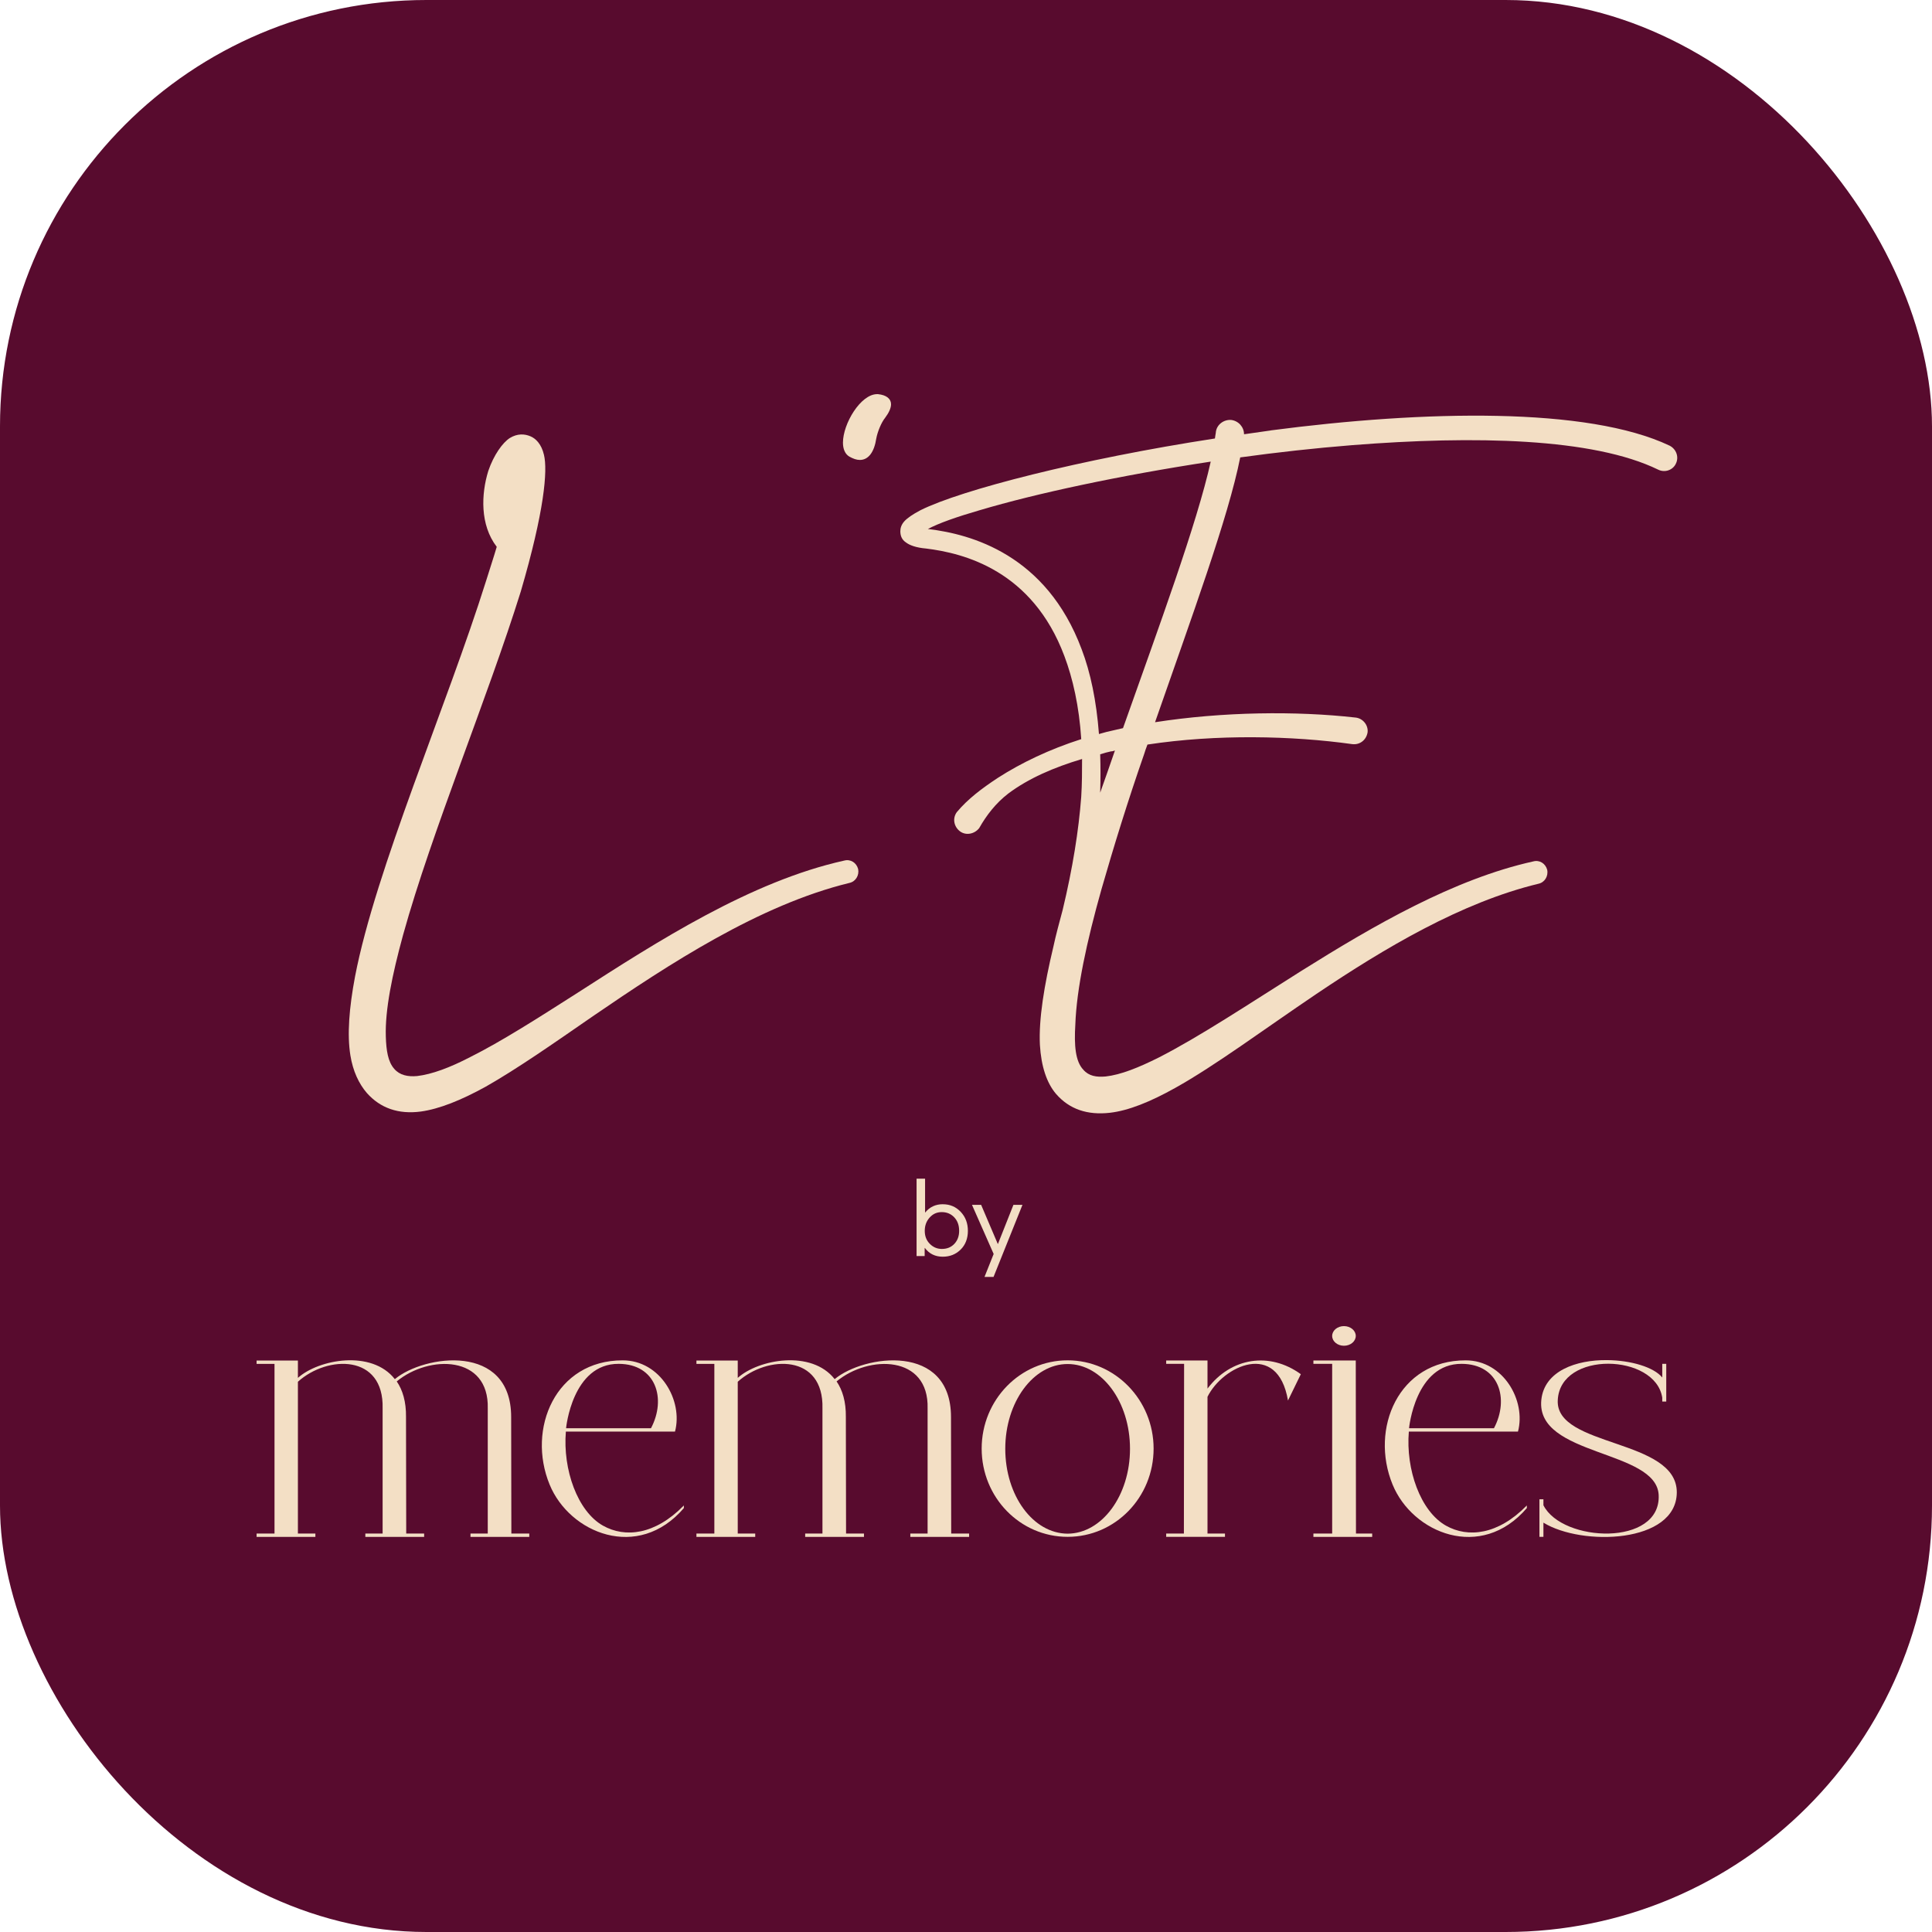
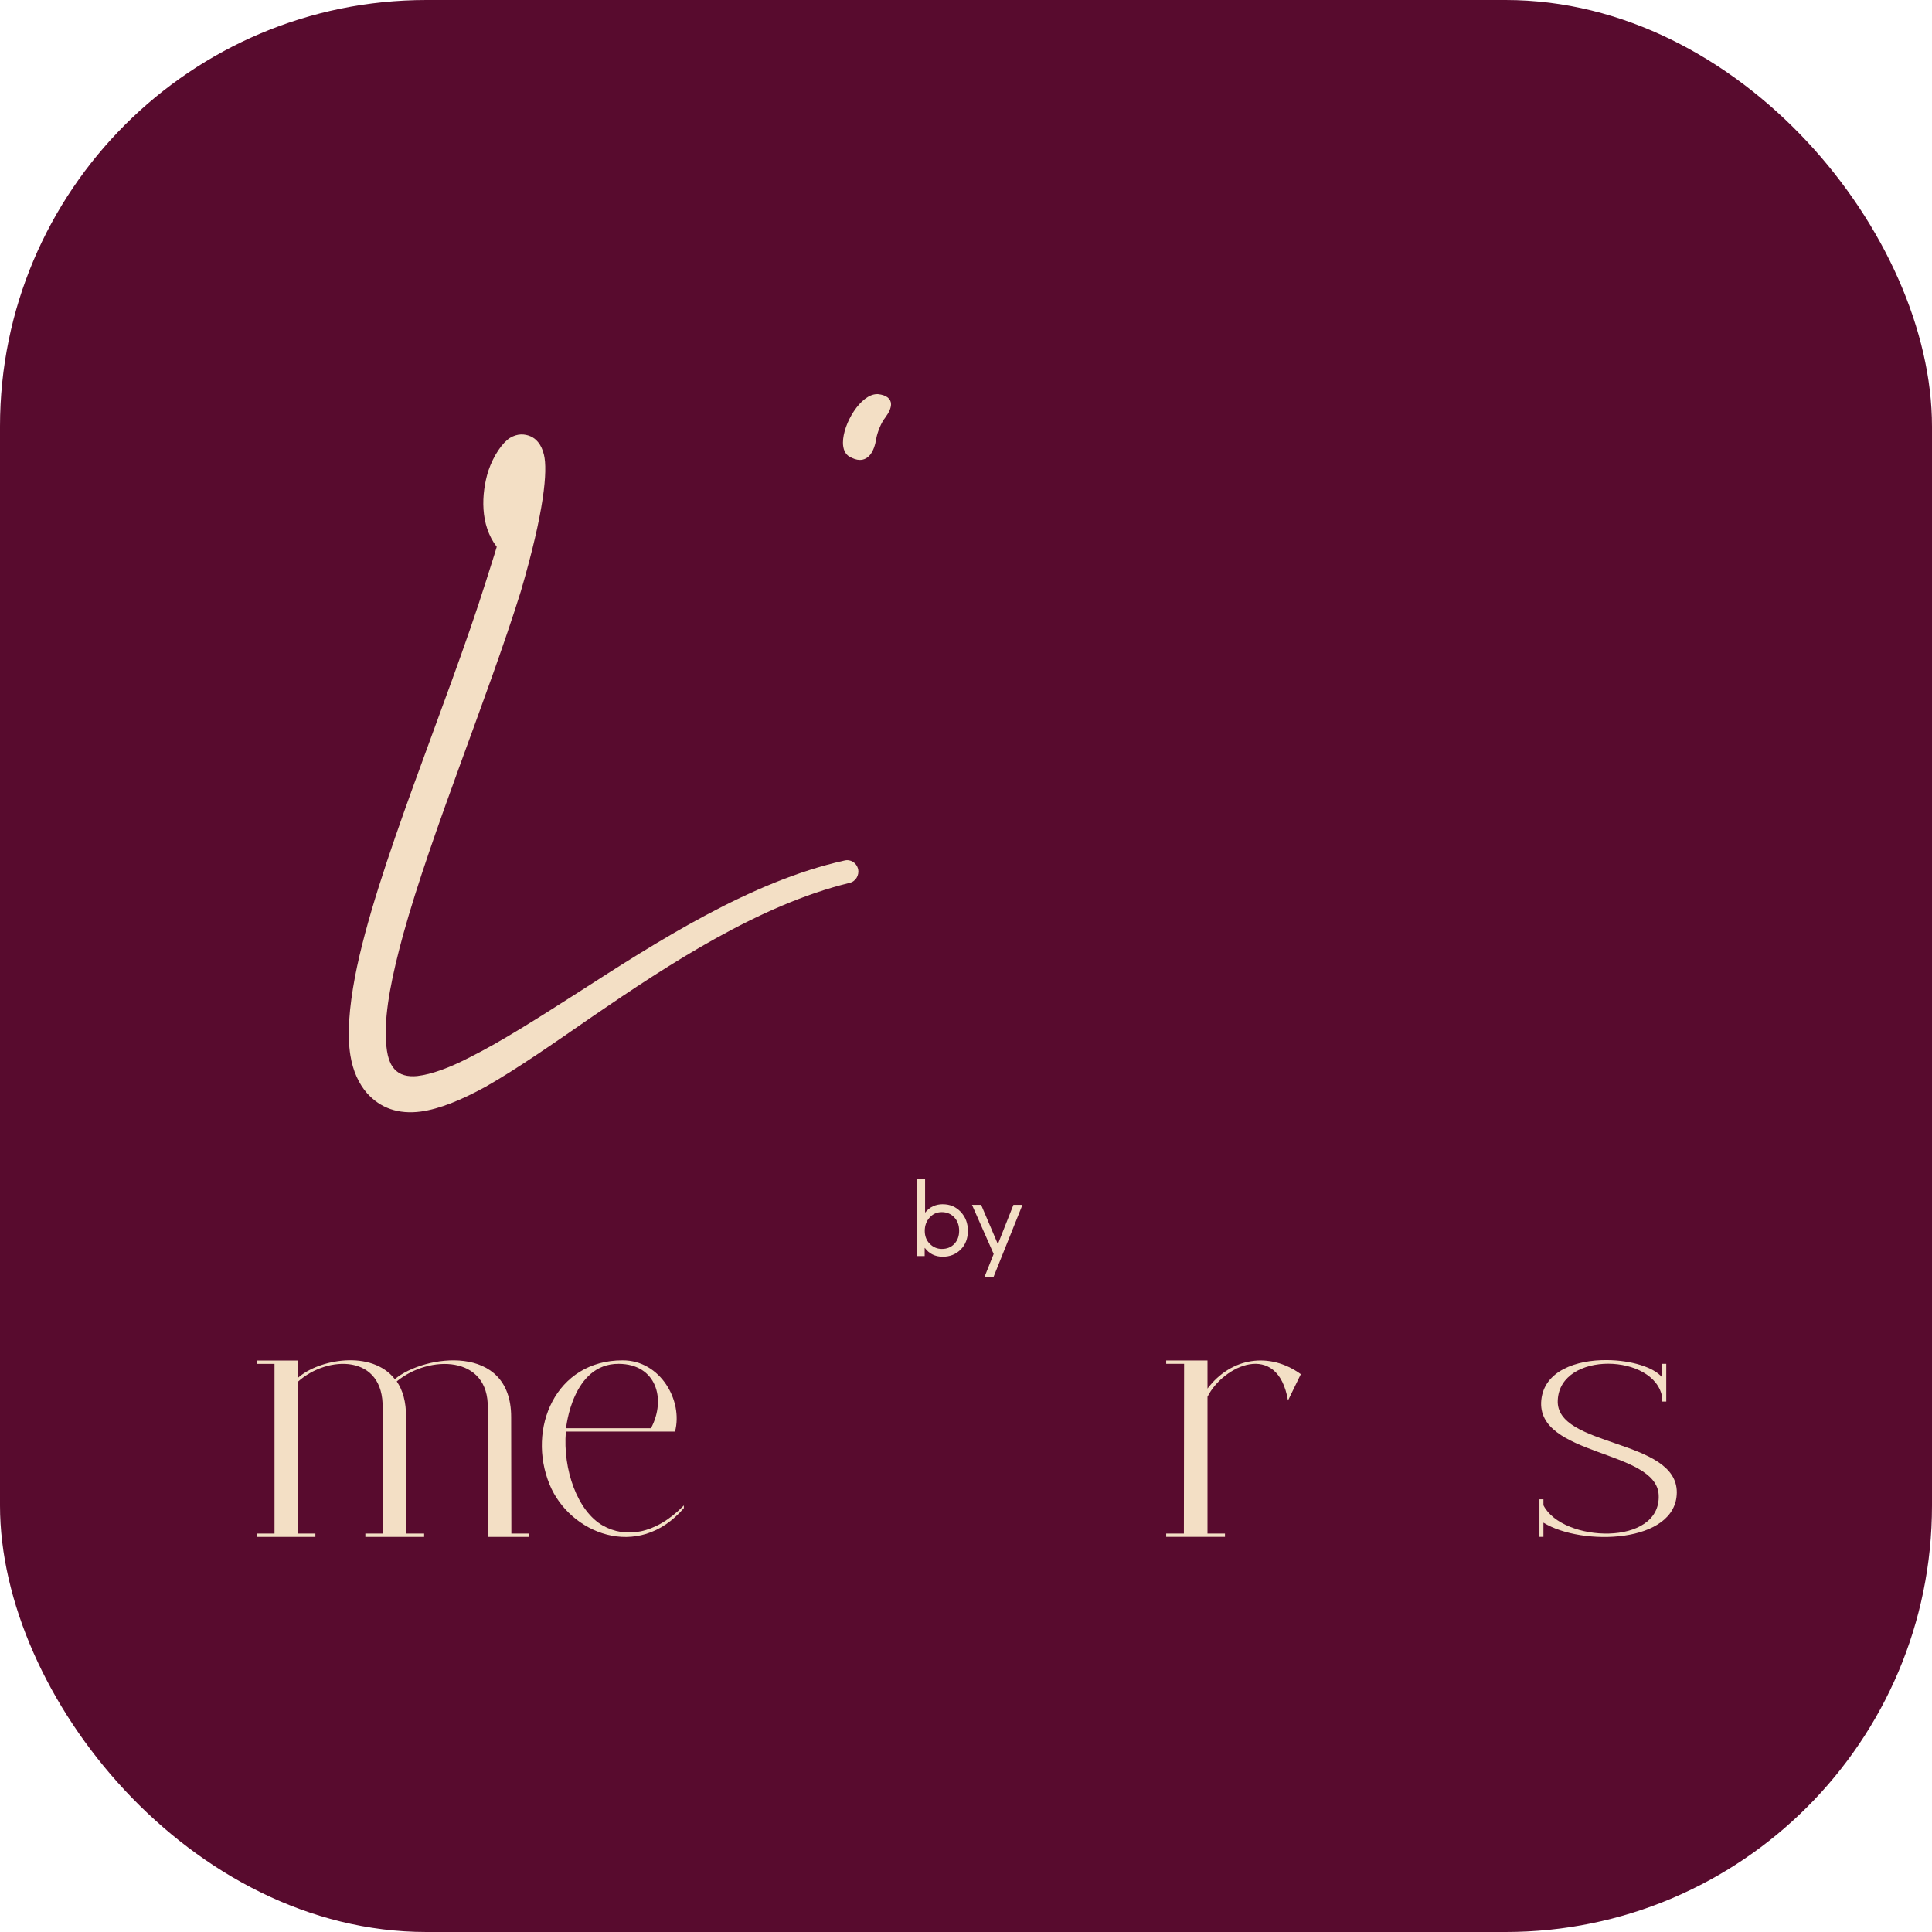
<svg xmlns="http://www.w3.org/2000/svg" width="512" height="512" viewBox="0 0 512 512" fill="none">
  <rect width="512" height="512" rx="113" fill="#580B2E" />
-   <path d="M104.645 365.481C112.407 359.016 135.462 355.807 135.462 375.528L135.516 406.407H140.264V407.293H124.684V406.407H129.261V373.251C129.65 359.117 113.736 358.977 105.142 366.087C106.704 368.364 107.652 371.48 107.597 375.528L107.652 406.407H112.399V407.293H96.82V406.407H101.397V373.251C101.785 358.838 86.82 359.071 78.948 366.18V406.407H83.579V407.293H68V406.407H72.748V361.441H68V360.555H78.948V365.155C84.419 360.228 98.491 357.625 104.629 365.481H104.645Z" fill="#F3DFC5" />
+   <path d="M104.645 365.481C112.407 359.016 135.462 355.807 135.462 375.528L135.516 406.407H140.264V407.293H124.684H129.261V373.251C129.65 359.117 113.736 358.977 105.142 366.087C106.704 368.364 107.652 371.48 107.597 375.528L107.652 406.407H112.399V407.293H96.82V406.407H101.397V373.251C101.785 358.838 86.82 359.071 78.948 366.18V406.407H83.579V407.293H68V406.407H72.748V361.441H68V360.555H78.948V365.155C84.419 360.228 98.491 357.625 104.629 365.481H104.645Z" fill="#F3DFC5" />
  <path d="M178.882 379.382H149.961C149.122 389.429 153.03 400.494 159.79 404.309C165.657 407.611 173.583 406.772 181.229 398.963V399.662C169.06 413.843 150.909 406.267 145.656 393.431C139.572 378.644 147.218 360.461 165.035 360.508C175.028 360.508 181.066 371.2 178.882 379.39V379.382ZM150.015 378.496H172.518C176.652 370.687 173.855 361.479 163.979 361.433C151.639 361.339 150.015 378.496 150.015 378.496Z" fill="#F3DFC5" />
-   <path d="M221.199 365.481C228.961 359.016 252.024 355.807 252.024 375.528L252.078 406.407H256.826V407.293H241.246V406.407H245.823V373.251C246.212 359.117 230.298 358.977 221.704 366.087C223.266 368.364 224.214 371.48 224.159 375.528L224.214 406.407H228.961V407.293H213.382V406.407H217.959V373.251C218.347 358.838 203.382 359.071 195.51 366.18V406.407H200.141V407.293H184.562V406.407H189.31V361.441H184.562V360.555H195.51V365.155C200.981 360.228 215.053 357.625 221.191 365.481H221.199Z" fill="#F3DFC5" />
-   <path d="M305.717 383.889C305.717 396.818 295.553 407.277 282.934 407.277C270.315 407.277 260.152 396.818 260.152 383.889C260.152 370.959 270.37 360.5 282.934 360.5C295.499 360.5 305.717 371.013 305.717 383.889ZM266.407 383.935C266.407 396.352 273.781 406.391 282.934 406.438C292.041 406.391 299.462 396.344 299.462 383.935C299.462 371.526 292.033 361.479 282.934 361.479C273.835 361.479 266.407 371.573 266.407 383.935Z" fill="#F3DFC5" />
  <path d="M344.732 364.175L341.329 371.152C338.593 355.06 324.016 361.991 319.999 370.173V406.399H324.63V407.284H309.051V406.399H313.744L313.798 361.432H309.051V360.546H319.999V367.99C326.254 359.715 336.472 358.176 344.732 364.175Z" fill="#F3DFC5" />
-   <path d="M359.293 360.547L359.347 406.4H363.644V407.286H348.065V406.4H353.038V361.433H348.065V360.547H359.285H359.293ZM359.293 354.036C359.293 355.473 357.894 356.639 356.162 356.639C354.429 356.639 353.038 355.473 353.038 354.036C353.038 352.598 354.437 351.433 356.162 351.433C357.887 351.433 359.293 352.598 359.293 354.036Z" fill="#F3DFC5" />
-   <path d="M402.278 379.382H373.357C372.518 389.429 376.426 400.494 383.186 404.309C389.053 407.611 396.979 406.772 404.625 398.963V399.662C392.456 413.843 374.305 406.267 369.052 393.431C362.968 378.644 370.614 360.461 388.431 360.508C398.424 360.508 404.462 371.2 402.278 379.39V379.382ZM373.411 378.496H395.914C400.048 370.687 397.251 361.479 387.375 361.433C375.035 361.339 373.411 378.496 373.411 378.496Z" fill="#F3DFC5" />
  <path d="M440.516 365.061V361.432H441.573V371.432H440.516V370.407C438.729 358.689 413.437 357.896 412.823 371.059C412.155 383.616 444.425 381.153 444.37 395.52C444.261 409.048 419.187 409.794 409.023 403.516V407.285H407.966V397.331H409.023V398.908C414.05 408.815 440.182 409.88 439.568 396.212C439.009 384.075 406.956 386.025 408.464 371.005C409.248 363.281 417.734 360.36 425.885 360.445C432.194 360.492 438.286 362.302 440.516 365.053V365.061Z" fill="#F3DFC5" />
  <path d="M249.864 319.139C251.76 319.139 253.337 319.815 254.604 321.159C255.87 322.503 256.5 324.182 256.5 326.187C256.5 328.191 255.863 329.885 254.588 331.144C253.314 332.411 251.729 333.04 249.841 333.04C247.836 333.04 246.259 332.271 245.101 330.724H245.046V332.869H242.902V312.355H245.155V321.33H245.186C246.375 319.862 247.937 319.131 249.864 319.131V319.139ZM249.615 330.981C250.975 330.981 252.071 330.53 252.918 329.629C253.765 328.727 254.184 327.577 254.184 326.187C254.184 324.702 253.749 323.506 252.871 322.589C252.001 321.68 250.905 321.221 249.584 321.221C248.263 321.221 247.23 321.703 246.367 322.659C245.505 323.615 245.07 324.788 245.07 326.187C245.07 327.585 245.513 328.727 246.406 329.629C247.3 330.53 248.364 330.981 249.608 330.981H249.615Z" fill="#F3DFC5" />
  <path d="M268.567 319.302H270.96L263.299 338.393H260.905L263.33 332.317L257.587 319.302H260.012L264.418 329.644H264.472L268.567 319.302Z" fill="#F3DFC5" />
  <path d="M129.403 124.796C130.856 120.546 133.202 117.306 135.106 116.078C137.119 114.85 139.014 114.959 140.584 115.627C141.928 116.187 143.49 117.64 144.158 120.546C145.161 124.68 144.267 135.41 138.012 156.755C129.185 185.032 114.429 220.348 106.83 247.73C103.924 258.344 102.028 267.622 102.245 274.662C102.354 278.353 102.805 281.368 104.483 283.264C105.936 284.942 108.058 285.385 110.521 285.167C114.429 284.717 119.239 282.93 124.601 280.14C132.868 276.006 142.48 269.86 152.985 263.154C174.33 249.409 199.032 233.542 223.726 228.063C225.405 227.613 226.967 228.623 227.417 230.301C227.751 231.98 226.749 233.65 225.071 233.992C201.262 239.804 177.345 255.454 157.119 269.308C146.614 276.573 137.002 283.279 128.734 287.972C122.254 291.547 116.442 293.893 111.523 294.569C105.602 295.354 100.792 293.676 97.218 289.651C95.097 287.195 93.527 283.839 92.859 279.705C91.965 274.227 92.525 267.078 94.087 258.803C99.565 230.301 118.338 187.277 128.843 153.857C129.846 150.617 130.856 147.602 131.64 144.914C127.173 139.101 127.507 130.943 129.403 124.796Z" fill="#F3DFC5" />
  <path d="M223.392 117.305C223.392 112.278 228.085 104.453 232.444 104.453H232.67C234.908 104.678 236.135 105.681 236.135 107.134C236.135 108.136 235.576 109.372 234.574 110.708C233.571 111.936 232.561 114.399 232.227 116.186C231.667 119.877 230.106 121.89 227.868 121.89C226.974 121.89 226.081 121.556 225.07 120.996C223.952 120.328 223.392 118.984 223.392 117.305Z" fill="#F3DFC5" />
-   <path d="M336.714 114.066C377.617 108.705 420.758 107.811 442.437 118.091C444.224 118.985 445.009 121.106 444.115 122.893C443.33 124.572 441.209 125.349 439.422 124.455C422.211 116.071 390.803 115.403 358.285 117.975C348.447 118.759 338.393 119.878 328.672 121.215C325.541 137.082 315.711 163.796 306.099 191.396C324.095 188.599 343.537 188.381 359.295 190.168C361.198 190.394 362.644 192.181 362.426 194.077C362.092 196.089 360.414 197.426 358.401 197.208C342.418 194.97 322.417 194.528 304.087 197.317C303.753 198.211 303.418 199.104 303.193 199.889C298.943 212.073 295.143 224.365 291.903 235.656C287.994 249.51 285.306 262.028 284.972 271.531C284.638 277.009 284.972 281.252 287.093 283.49C288.546 285.168 290.559 285.502 293.014 285.277C297.039 284.826 301.732 282.93 307.094 280.249C317.825 274.771 330.785 266.17 344.982 257.226C364.089 245.268 385.216 232.975 406.336 228.282C408.014 227.831 409.576 228.841 410.027 230.52C410.361 232.198 409.359 233.869 407.68 234.21C387.338 239.129 367.003 251.196 348.898 263.38C334.818 272.883 322.075 282.379 311.461 288.3C304.864 291.99 299.052 294.337 294.141 294.896C288.22 295.565 283.41 294.003 279.836 289.869C277.38 286.963 275.927 282.604 275.585 276.908C275.251 270.094 276.704 261.15 279.16 250.87C279.828 247.739 280.721 244.498 281.615 241.149C284.296 229.976 285.865 220.03 286.534 211.195C286.759 207.62 286.759 204.264 286.759 201.14C279.268 203.378 272.563 206.284 267.201 210.301C263.852 212.873 261.389 216.113 259.493 219.462C258.265 221.024 256.027 221.475 254.466 220.356C252.787 219.128 252.344 216.89 253.572 215.212C256.478 211.746 260.169 208.957 264.412 206.16C270.667 202.135 278.157 198.56 286.541 195.88C285.982 187.161 284.304 179.787 282.073 173.866C273.581 151.177 255.476 146.6 245.413 145.365C242.732 145.139 241.054 144.471 240.16 143.803C238.933 143.018 238.599 141.899 238.599 140.788C238.599 140.003 238.824 139.11 239.601 138.216C240.386 137.323 241.839 136.312 243.96 135.201C254.691 129.84 286.316 121.681 321.966 116.203C322.075 115.643 322.075 115.201 322.192 114.75C322.3 112.629 324.204 111.176 326.217 111.284C328.229 111.51 329.682 113.188 329.682 115.084C332.029 114.75 334.375 114.416 336.722 114.082L336.714 114.066ZM259.711 135.186C253.564 136.973 248.754 138.651 245.856 140.213H246.081C257.255 141.557 277.264 146.919 286.65 172.064C288.997 178.21 290.559 185.7 291.235 194.528C291.903 194.302 292.579 194.193 293.247 193.968C294.7 193.634 296.153 193.3 297.606 192.966C307.218 165.808 317.164 138.877 320.855 122.334C296.604 126.025 274.365 130.827 259.726 135.186H259.711ZM294.467 199.112C293.465 199.337 292.563 199.563 291.561 199.897C291.67 203.137 291.67 206.494 291.561 210.068C292.905 206.377 294.133 202.694 295.469 198.894C295.135 199.003 294.801 199.12 294.467 199.12V199.112Z" fill="#F3DFC5" />
</svg>